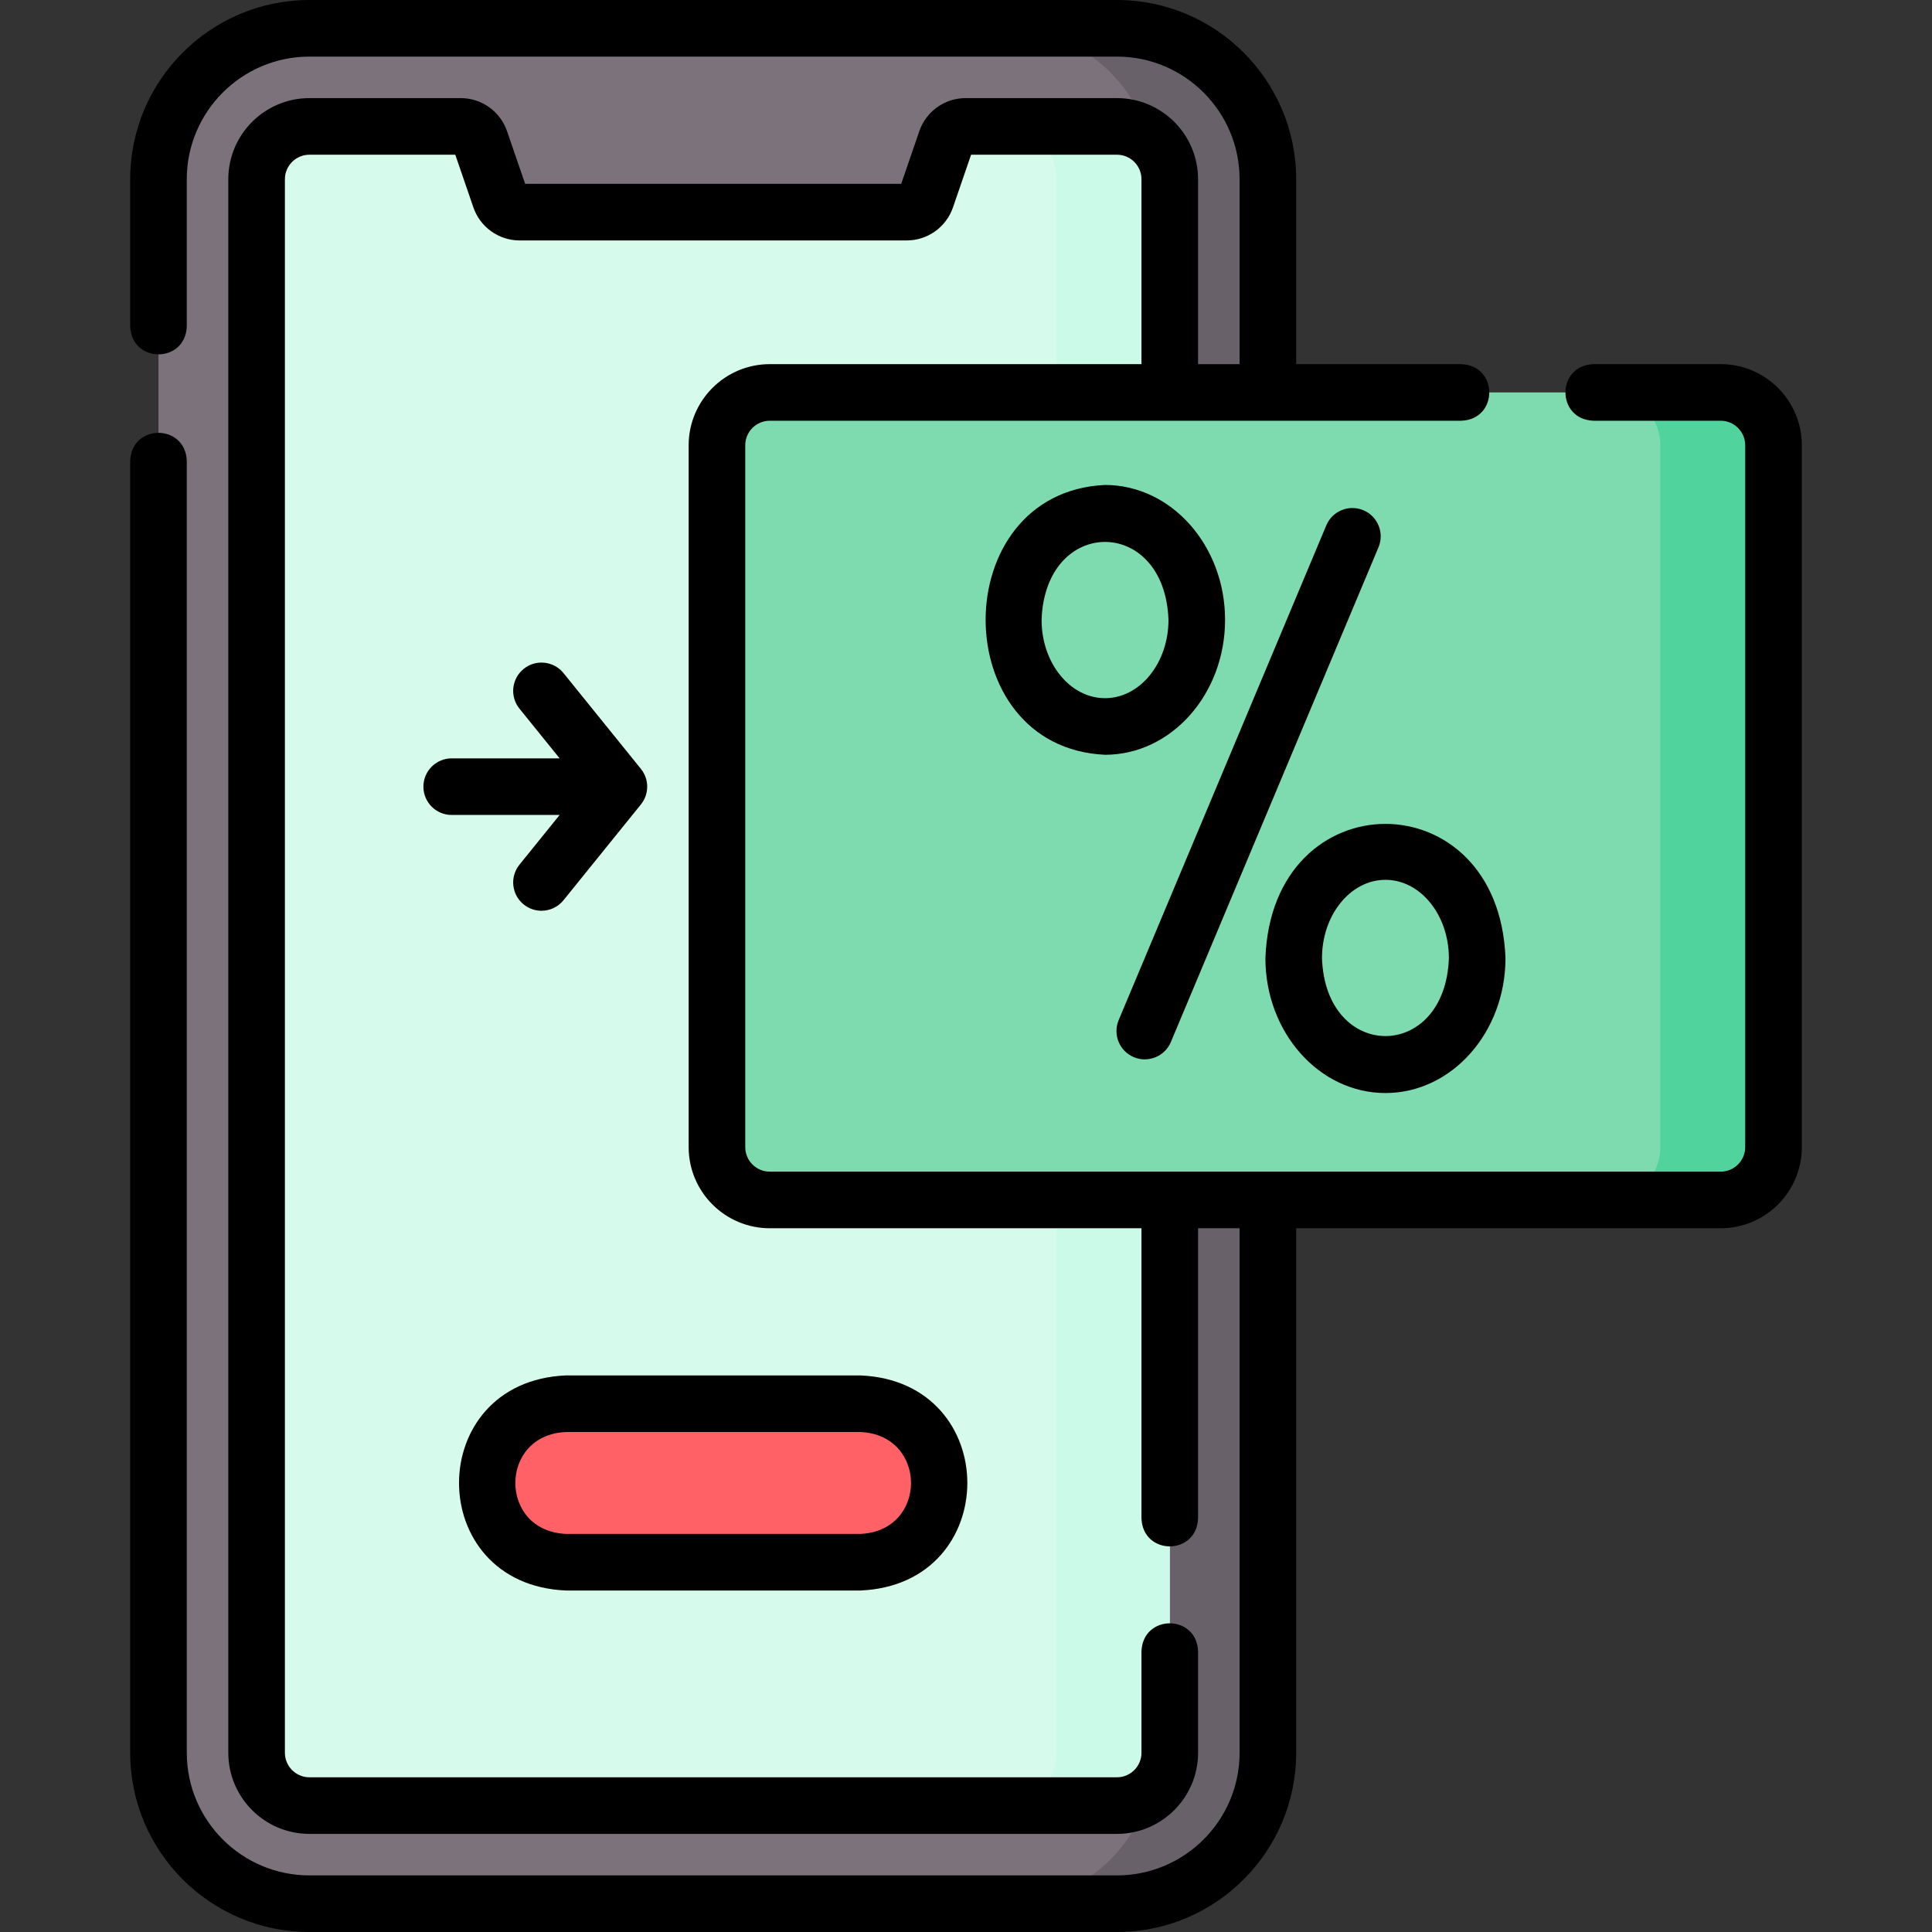
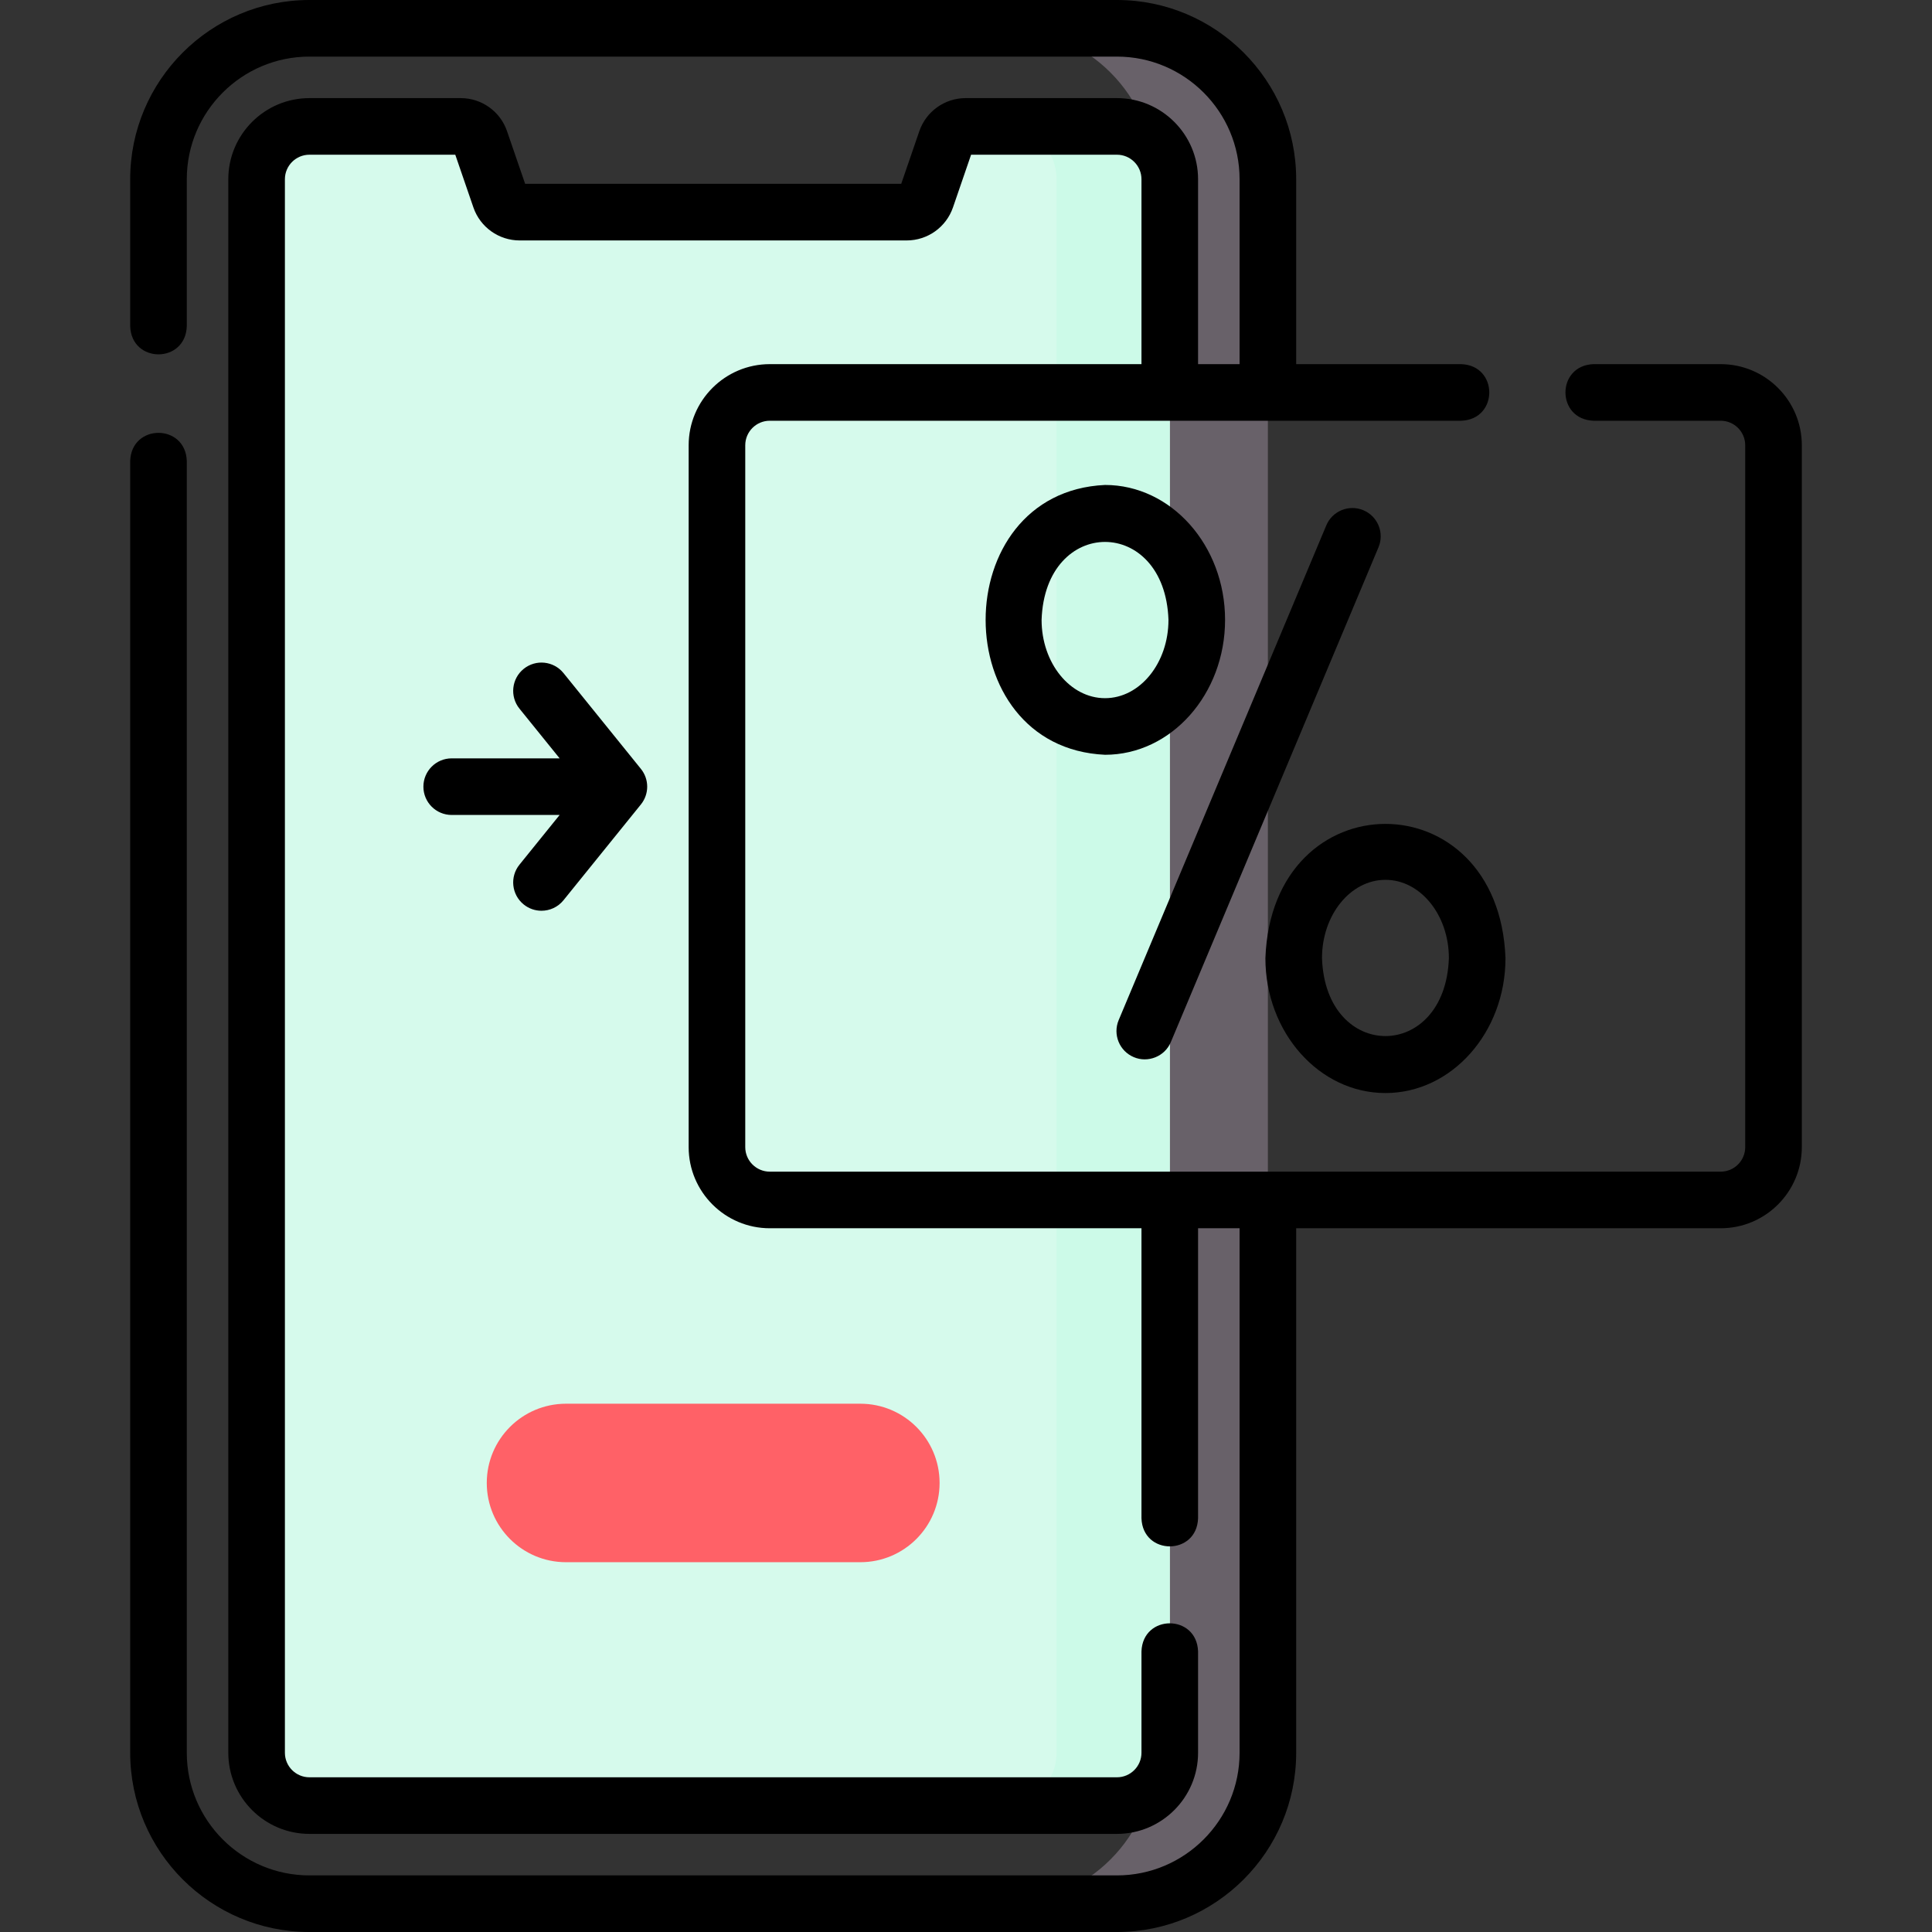
<svg xmlns="http://www.w3.org/2000/svg" id="Layer_1" enable-background="new 0 0 512 512" height="512" viewBox="0 0 512 512" width="512">
  <rect x="0" y="0" width="512" height="512" fill="#333333" stroke="none" />
  <g>
-     <path d="m296 504.5h-214c-22.091 0-40-17.909-40-40v-417c0-22.091 17.909-40 40-40h214c22.091 0 40 17.909 40 40v417c0 22.091-17.909 40-40 40z" fill="#7b727b" />
    <path d="m296 7.5h-30c22.091 0 40 17.909 40 40v417c0 22.091-17.909 40-40 40h30c22.091 0 40-17.909 40-40v-417c0-22.091-17.909-40-40-40z" fill="#686169" />
    <path d="m310 47.5v417c0 7.732-6.268 14-14 14h-214c-7.732 0-14-6.268-14-14v-417c0-7.732 6.268-14 14-14h40.104c2.331 0 4.405 1.48 5.164 3.684l5.284 15.353c.759 2.204 2.833 3.684 5.164 3.684h102.568c2.331 0 4.405-1.48 5.164-3.684l5.284-15.353c.759-2.204 2.833-3.684 5.164-3.684h40.104c7.732 0 14 6.268 14 14z" fill="#d6faec" />
    <path d="m228 414h-78c-11.598 0-21-9.402-21-21 0-11.598 9.402-21 21-21h78c11.598 0 21 9.402 21 21 0 11.598-9.402 21-21 21z" fill="#ff6167" />
    <g>
      <path d="m296 33.5h-30c7.732 0 14 6.268 14 14v417c0 7.732-6.268 14-14 14h30c7.732 0 14-6.268 14-14v-417c0-7.732-6.268-14-14-14z" fill="#ccfae8" />
    </g>
-     <path d="m456 318h-252c-7.732 0-14-6.268-14-14v-186c0-7.732 6.268-14 14-14h252c7.732 0 14 6.268 14 14v186c0 7.732-6.268 14-14 14z" fill="#7edbb0" />
-     <path d="m456 104h-30c7.732 0 14 6.268 14 14v186c0 7.732-6.268 14-14 14h30c7.732 0 14-6.268 14-14v-186c0-7.732-6.268-14-14-14z" fill="#51d39e" />
    <g>
-       <path d="m150 421.5h78c37.818-1.57 37.789-55.444 0-57h-78c-37.818 1.57-37.789 55.444 0 57zm0-42h78c17.914.743 17.9 26.263 0 27h-78c-17.914-.743-17.9-26.263 0-27z" />
      <path d="m456 96.5h-33.692c-9.931.344-9.923 14.66 0 15h33.692c3.584 0 6.5 2.916 6.5 6.5v186c0 3.584-2.916 6.5-6.5 6.5h-252c-3.584 0-6.5-2.916-6.5-6.5v-186c0-3.584 2.916-6.5 6.5-6.5h183.23c9.931-.344 9.923-14.66 0-15h-43.73v-49c0-26.191-21.309-47.5-47.5-47.5h-214c-26.191 0-47.5 21.309-47.5 47.5v38.961c.344 9.931 14.66 9.923 15 0v-38.961c0-17.92 14.579-32.5 32.5-32.5h214c17.921 0 32.5 14.58 32.5 32.5v49h-11v-49c0-11.855-9.645-21.5-21.5-21.5h-40.1c-5.529 0-10.455 3.509-12.263 8.742l-4.805 13.979h-99.666l-4.809-13.988c-1.802-5.224-6.728-8.733-12.257-8.733h-40.1c-11.855 0-21.5 9.645-21.5 21.5v417c0 11.855 9.645 21.5 21.5 21.5h214c11.855 0 21.5-9.645 21.5-21.5v-26.859c-.344-9.931-14.66-9.923-15 0v26.859c0 3.584-2.916 6.5-6.5 6.5h-214c-3.584 0-6.5-2.916-6.5-6.5v-417c0-3.584 2.916-6.5 6.5-6.5h38.652l4.809 13.988c1.803 5.223 6.729 8.732 12.259 8.732h102.56c5.529 0 10.456-3.509 12.263-8.742l4.805-13.978h38.652c3.584 0 6.5 2.916 6.5 6.5v49h-98.5c-11.855 0-21.5 9.645-21.5 21.5v186c0 11.855 9.645 21.5 21.5 21.5h98.5v76.859c.344 9.931 14.66 9.923 15 0v-76.859h11v139c0 17.92-14.579 32.5-32.5 32.5h-214c-17.921 0-32.5-14.58-32.5-32.5v-342.346c-.344-9.931-14.66-9.923-15 0v342.346c0 26.191 21.309 47.5 47.5 47.5h214c26.191 0 47.5-21.309 47.5-47.5v-139h112.5c11.855 0 21.5-9.645 21.5-21.5v-186c0-11.855-9.645-21.5-21.5-21.5z" />
      <path d="m112.205 208.474c0 4.142 3.357 7.5 7.5 7.5h28.605l-10.643 13.171c-2.604 3.222-2.103 7.944 1.119 10.547 1.388 1.122 3.054 1.667 4.709 1.667 2.188 0 4.356-.953 5.838-2.787l20.513-25.385c2.223-2.75 2.223-6.678 0-9.428l-20.513-25.384c-2.603-3.222-7.324-3.722-10.547-1.12-3.222 2.604-3.723 7.326-1.119 10.547l10.643 13.17h-28.604c-4.144.002-7.501 3.36-7.501 7.502z" />
      <path d="m300.475 280.157c3.725 1.591 8.215-.155 9.818-4.013l55.024-131.111c1.603-3.819-.194-8.215-4.014-9.818-3.819-1.601-8.215.194-9.818 4.013l-55.024 131.111c-1.603 3.819.194 8.215 4.014 9.818z" />
      <path d="m324.656 164.271c0-19.714-14.271-35.752-31.812-35.752-42.196 1.933-42.181 69.581 0 71.505 17.541 0 31.812-16.038 31.812-35.753zm-31.812 20.753c-9.271 0-16.813-9.31-16.813-20.753.951-27.541 32.678-27.536 33.626 0-.001 11.444-7.543 20.753-16.813 20.753z" />
      <path d="m367.156 289.667c17.542 0 31.813-16.039 31.813-35.752-1.764-47.435-61.867-47.425-63.626 0 .001 19.713 14.272 35.752 31.813 35.752zm0-56.505c9.271 0 16.813 9.31 16.813 20.752-.951 27.541-32.678 27.536-33.626 0 .001-11.442 7.543-20.752 16.813-20.752z" />
    </g>
  </g>
</svg>